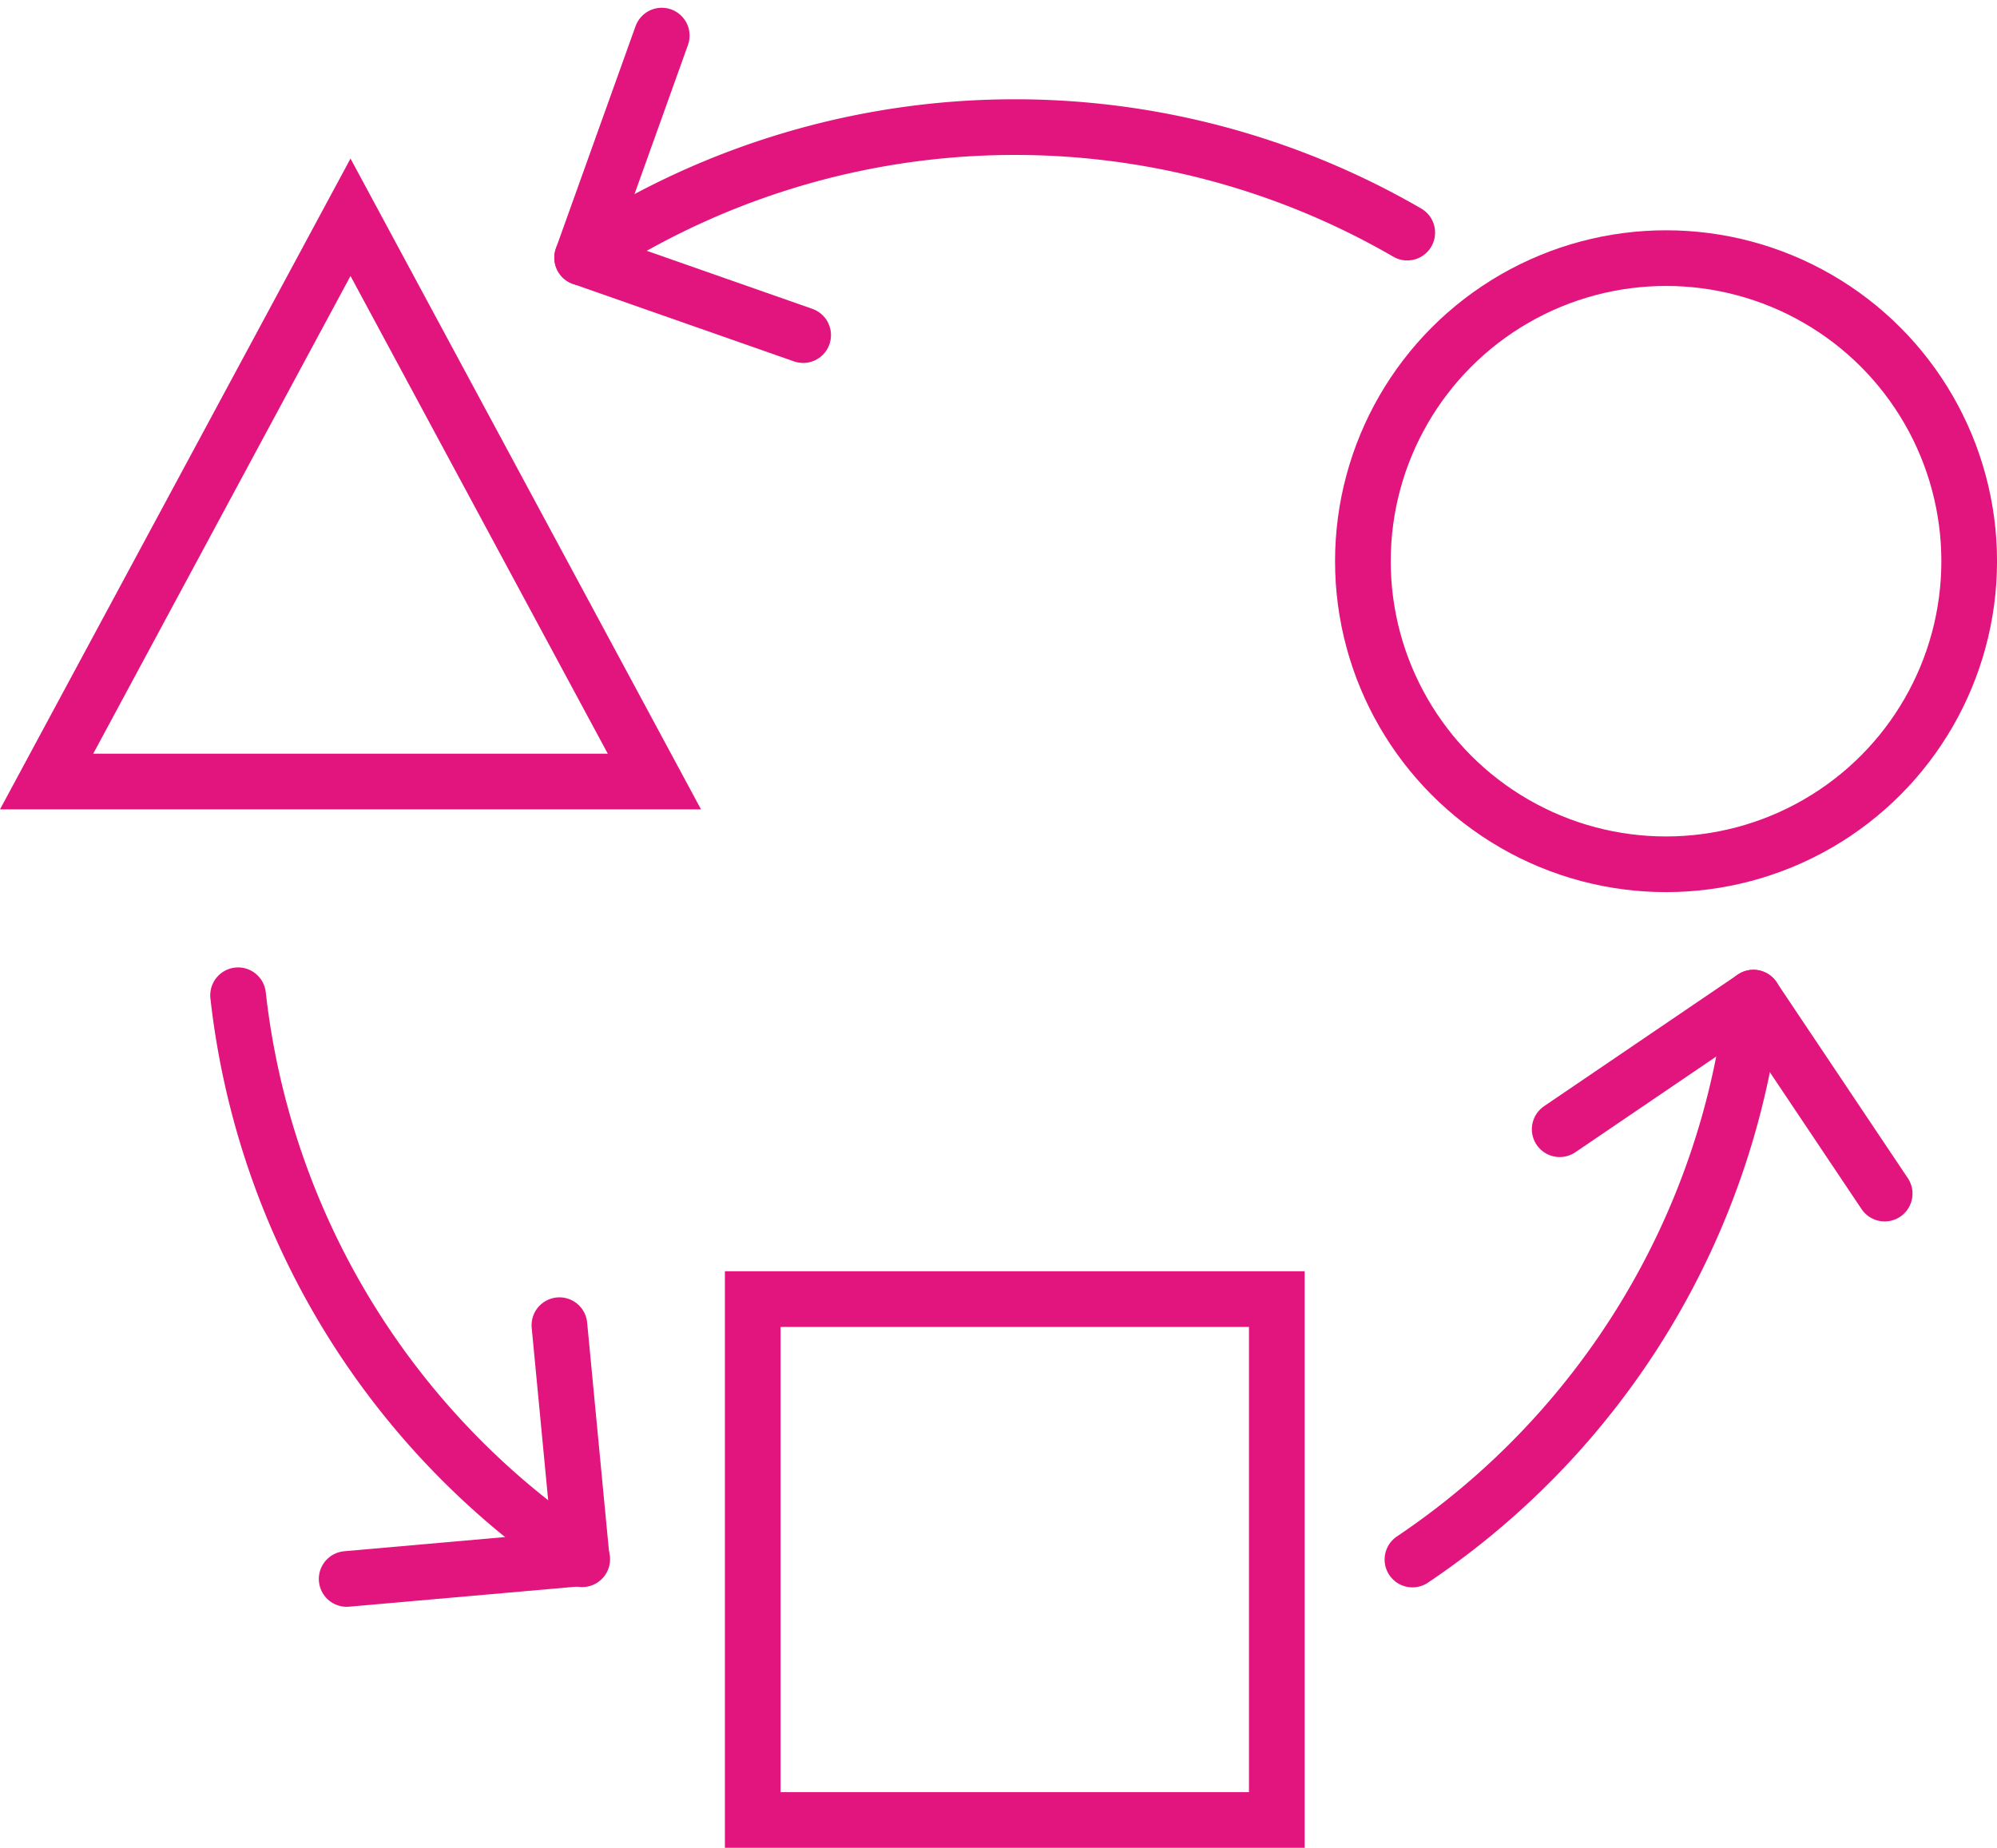
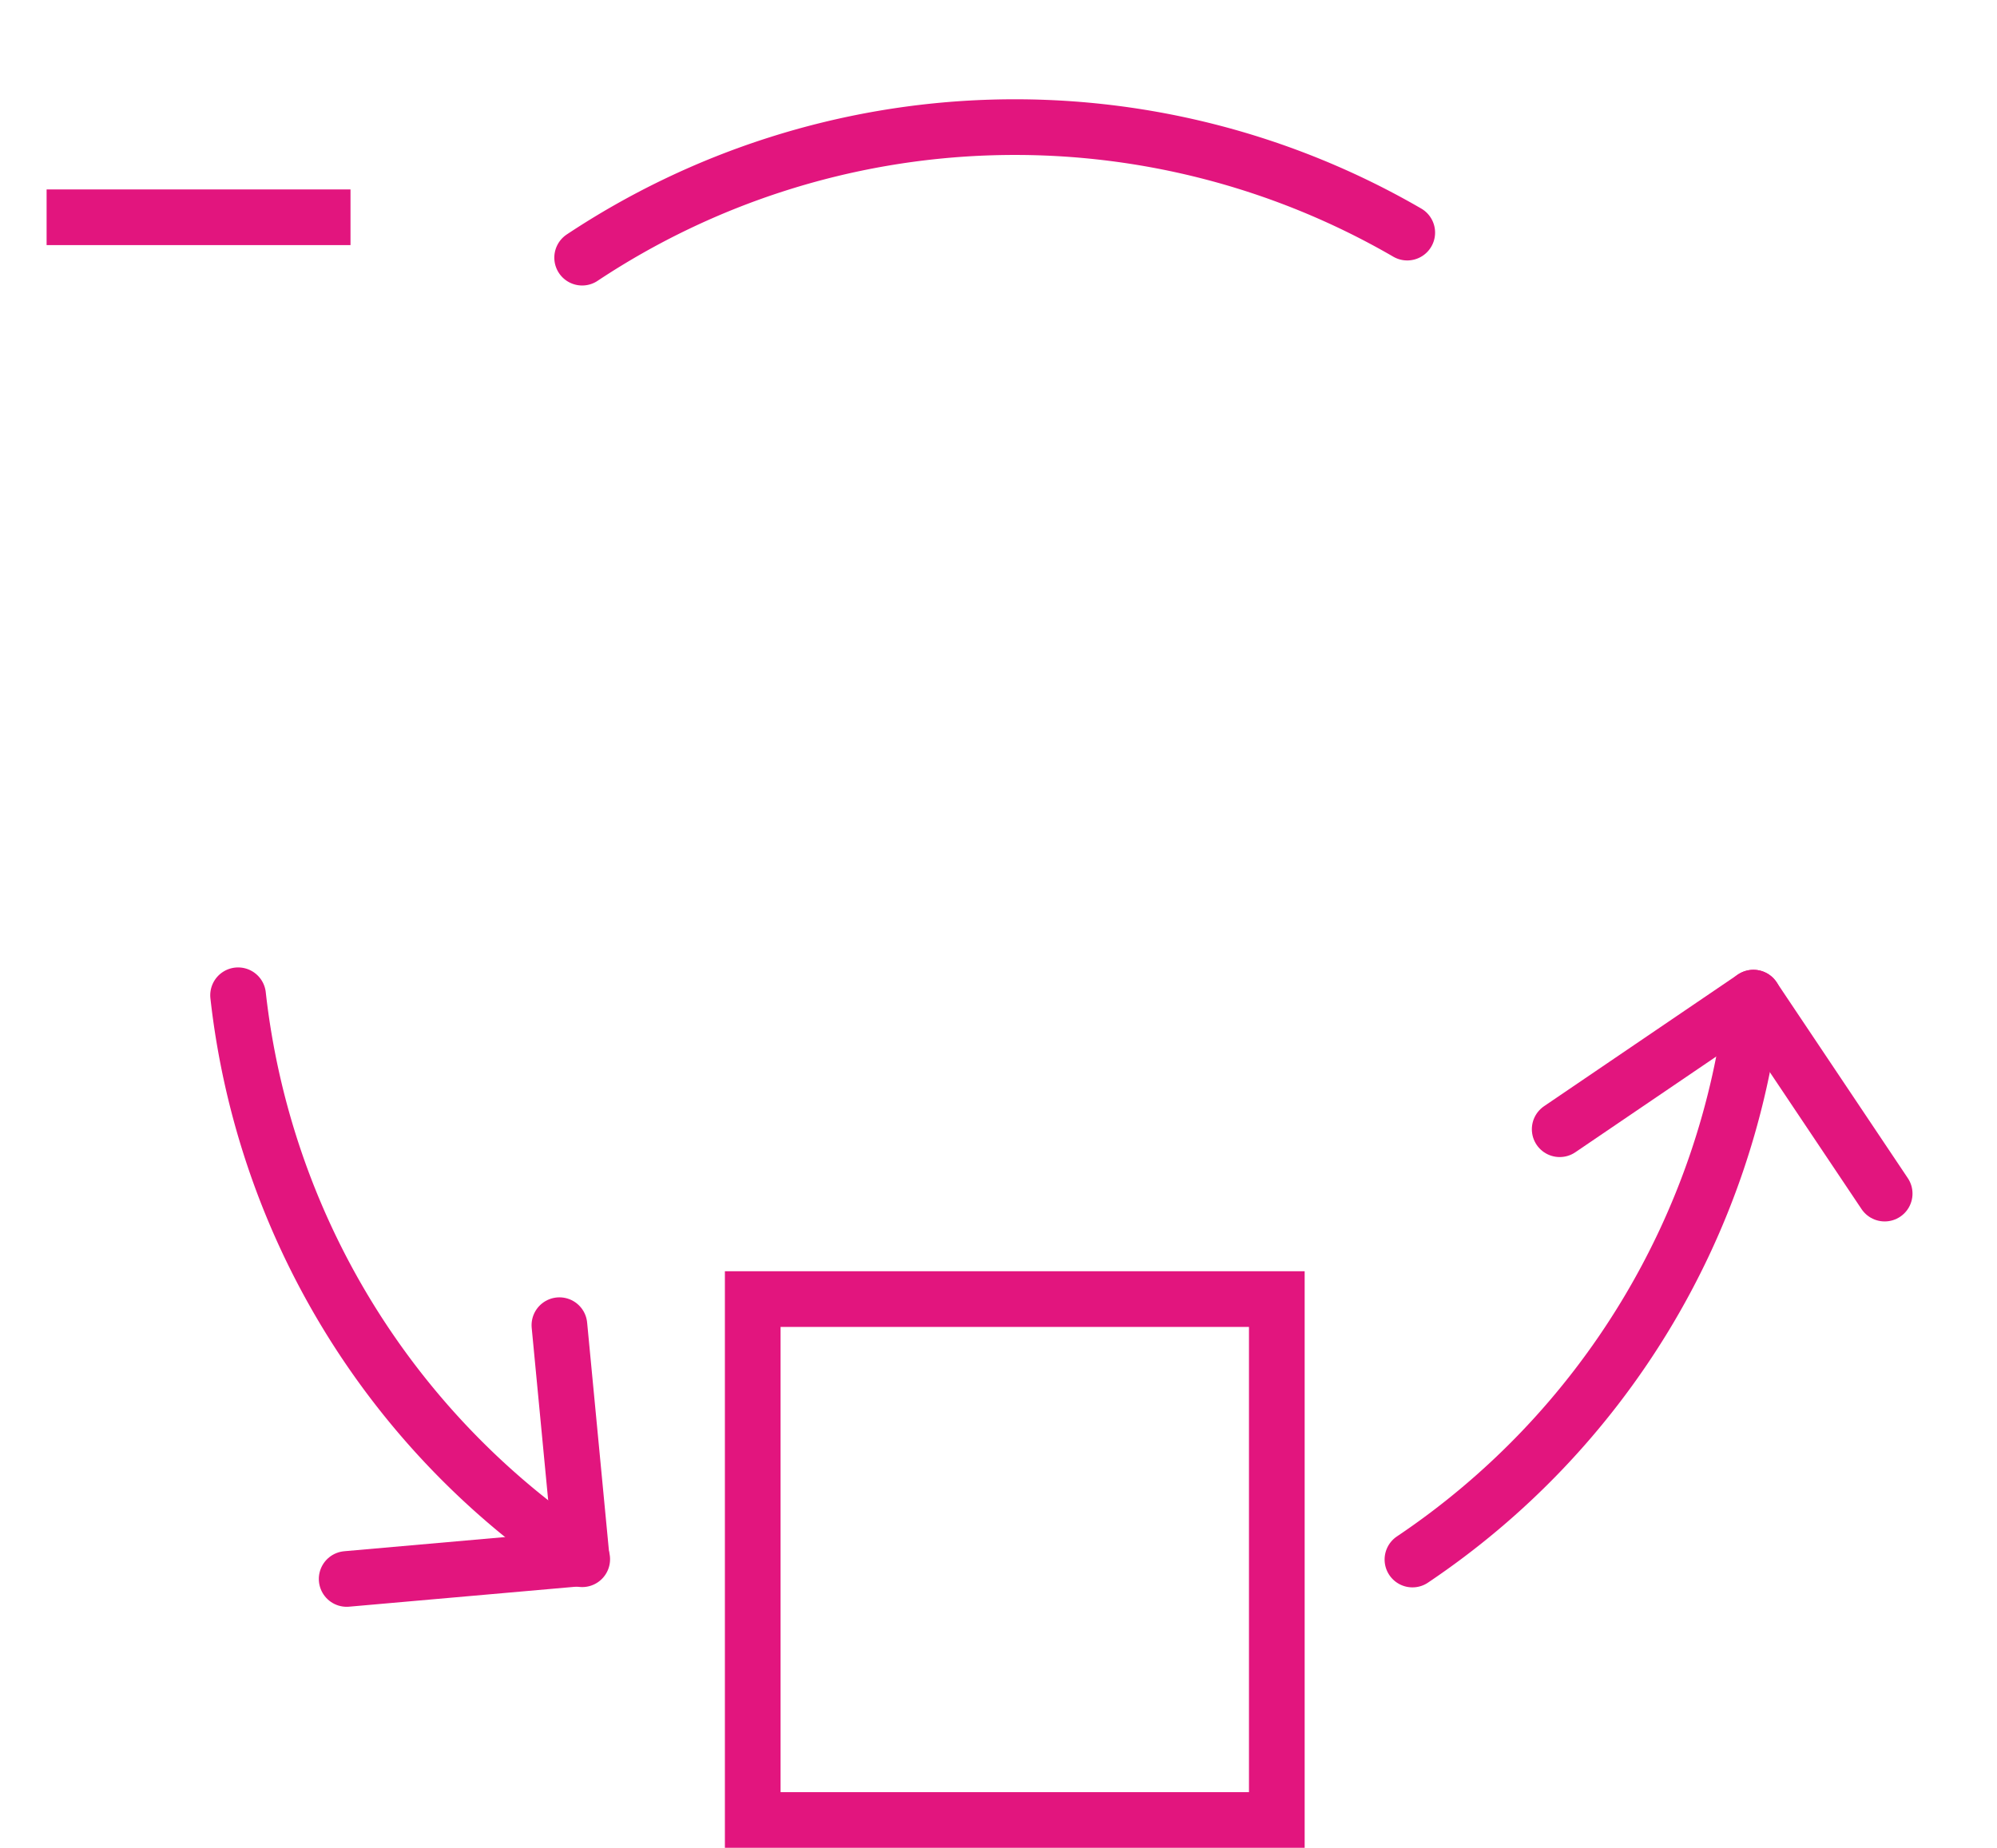
<svg xmlns="http://www.w3.org/2000/svg" width="71.732" height="66.388" viewBox="0 0 71.732 66.388">
  <g id="Group_2" data-name="Group 2" transform="translate(3.674 1.279)">
    <path id="Path_7" data-name="Path 7" d="M253.425,233.055a28.06,28.06,0,0,1-12.248,20.188" transform="translate(-194.116 -198.491)" fill="none" stroke="#e2157e" stroke-linecap="round" stroke-linejoin="round" stroke-width="2" />
    <path id="Path_8" data-name="Path 8" d="M222.053,217.689a28.1,28.1,0,0,1,29.637-.9" transform="translate(-204.816 -209.711)" fill="none" stroke="#e2157e" stroke-linecap="round" stroke-linejoin="round" stroke-width="2" />
    <path id="Path_9" data-name="Path 9" d="M226.489,253.262A28.058,28.058,0,0,1,214.128,233" transform="translate(-209.25 -198.521)" fill="none" stroke="#e2157e" stroke-linecap="round" stroke-linejoin="round" stroke-width="2" />
-     <ellipse id="Ellipse_1" data-name="Ellipse 1" cx="10.889" cy="10.889" rx="10.889" ry="10.889" transform="translate(45.281 7.995)" fill="none" stroke="#e2157e" stroke-miterlimit="10" stroke-width="2" />
    <rect id="Rectangle_2" data-name="Rectangle 2" width="18.825" height="18.714" transform="translate(23.364 45.395)" fill="none" stroke="#e2157e" stroke-miterlimit="10" stroke-width="2" />
-     <path id="Path_10" data-name="Path 10" d="M221.916,217l10.916,20.273H211Z" transform="translate(-213 -210.473)" fill="none" stroke="#e2157e" stroke-miterlimit="10" stroke-width="2" />
-     <path id="Path_11" data-name="Path 11" d="M229.991,221.652l-7.938-2.783,2.859-7.978" transform="translate(-204.816 -210.891)" fill="none" stroke="#e2157e" stroke-linecap="round" stroke-linejoin="round" stroke-width="2" />
+     <path id="Path_10" data-name="Path 10" d="M221.916,217H211Z" transform="translate(-213 -210.473)" fill="none" stroke="#e2157e" stroke-miterlimit="10" stroke-width="2" />
    <path id="Path_12" data-name="Path 12" d="M244.569,237.783l6.958-4.728,4.715,7.041" transform="translate(-192.219 -198.491)" fill="none" stroke="#e2157e" stroke-linecap="round" stroke-linejoin="round" stroke-width="2" />
    <path id="Path_13" data-name="Path 13" d="M224.272,240.6l.8,8.374-8.442.744" transform="translate(-207.852 -194.268)" fill="none" stroke="#e2157e" stroke-linecap="round" stroke-linejoin="round" stroke-width="2" />
  </g>
</svg>